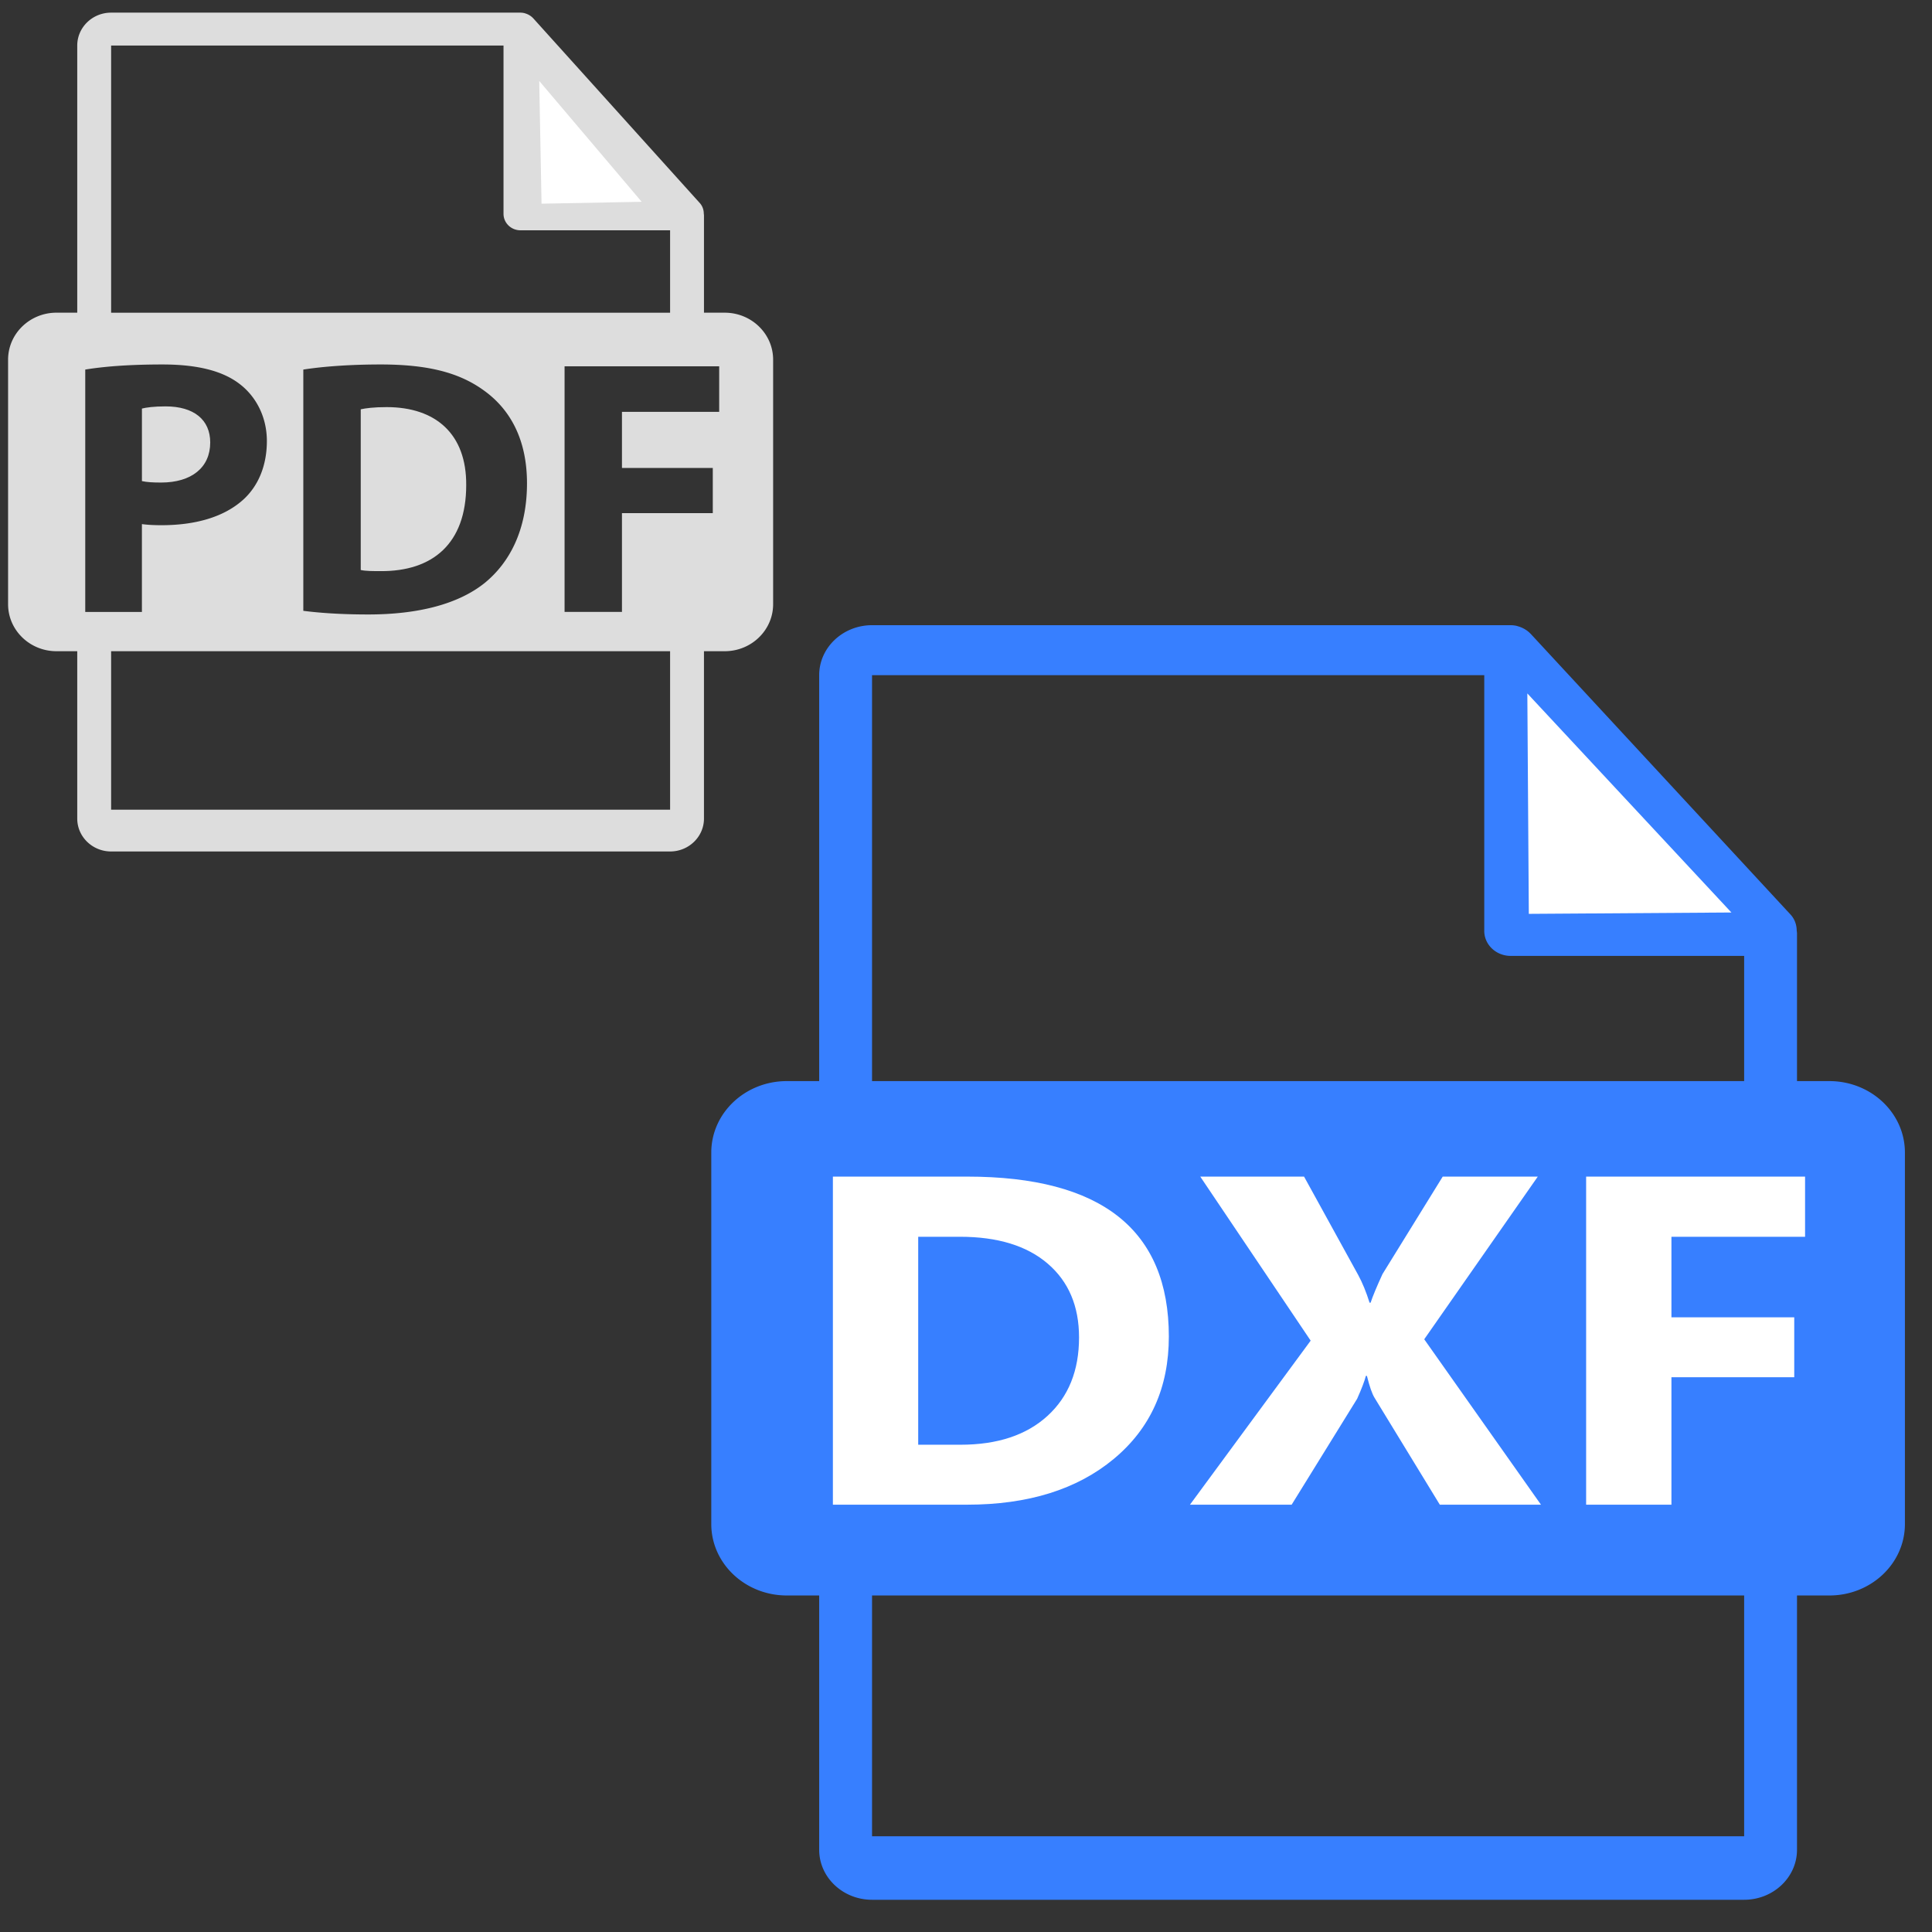
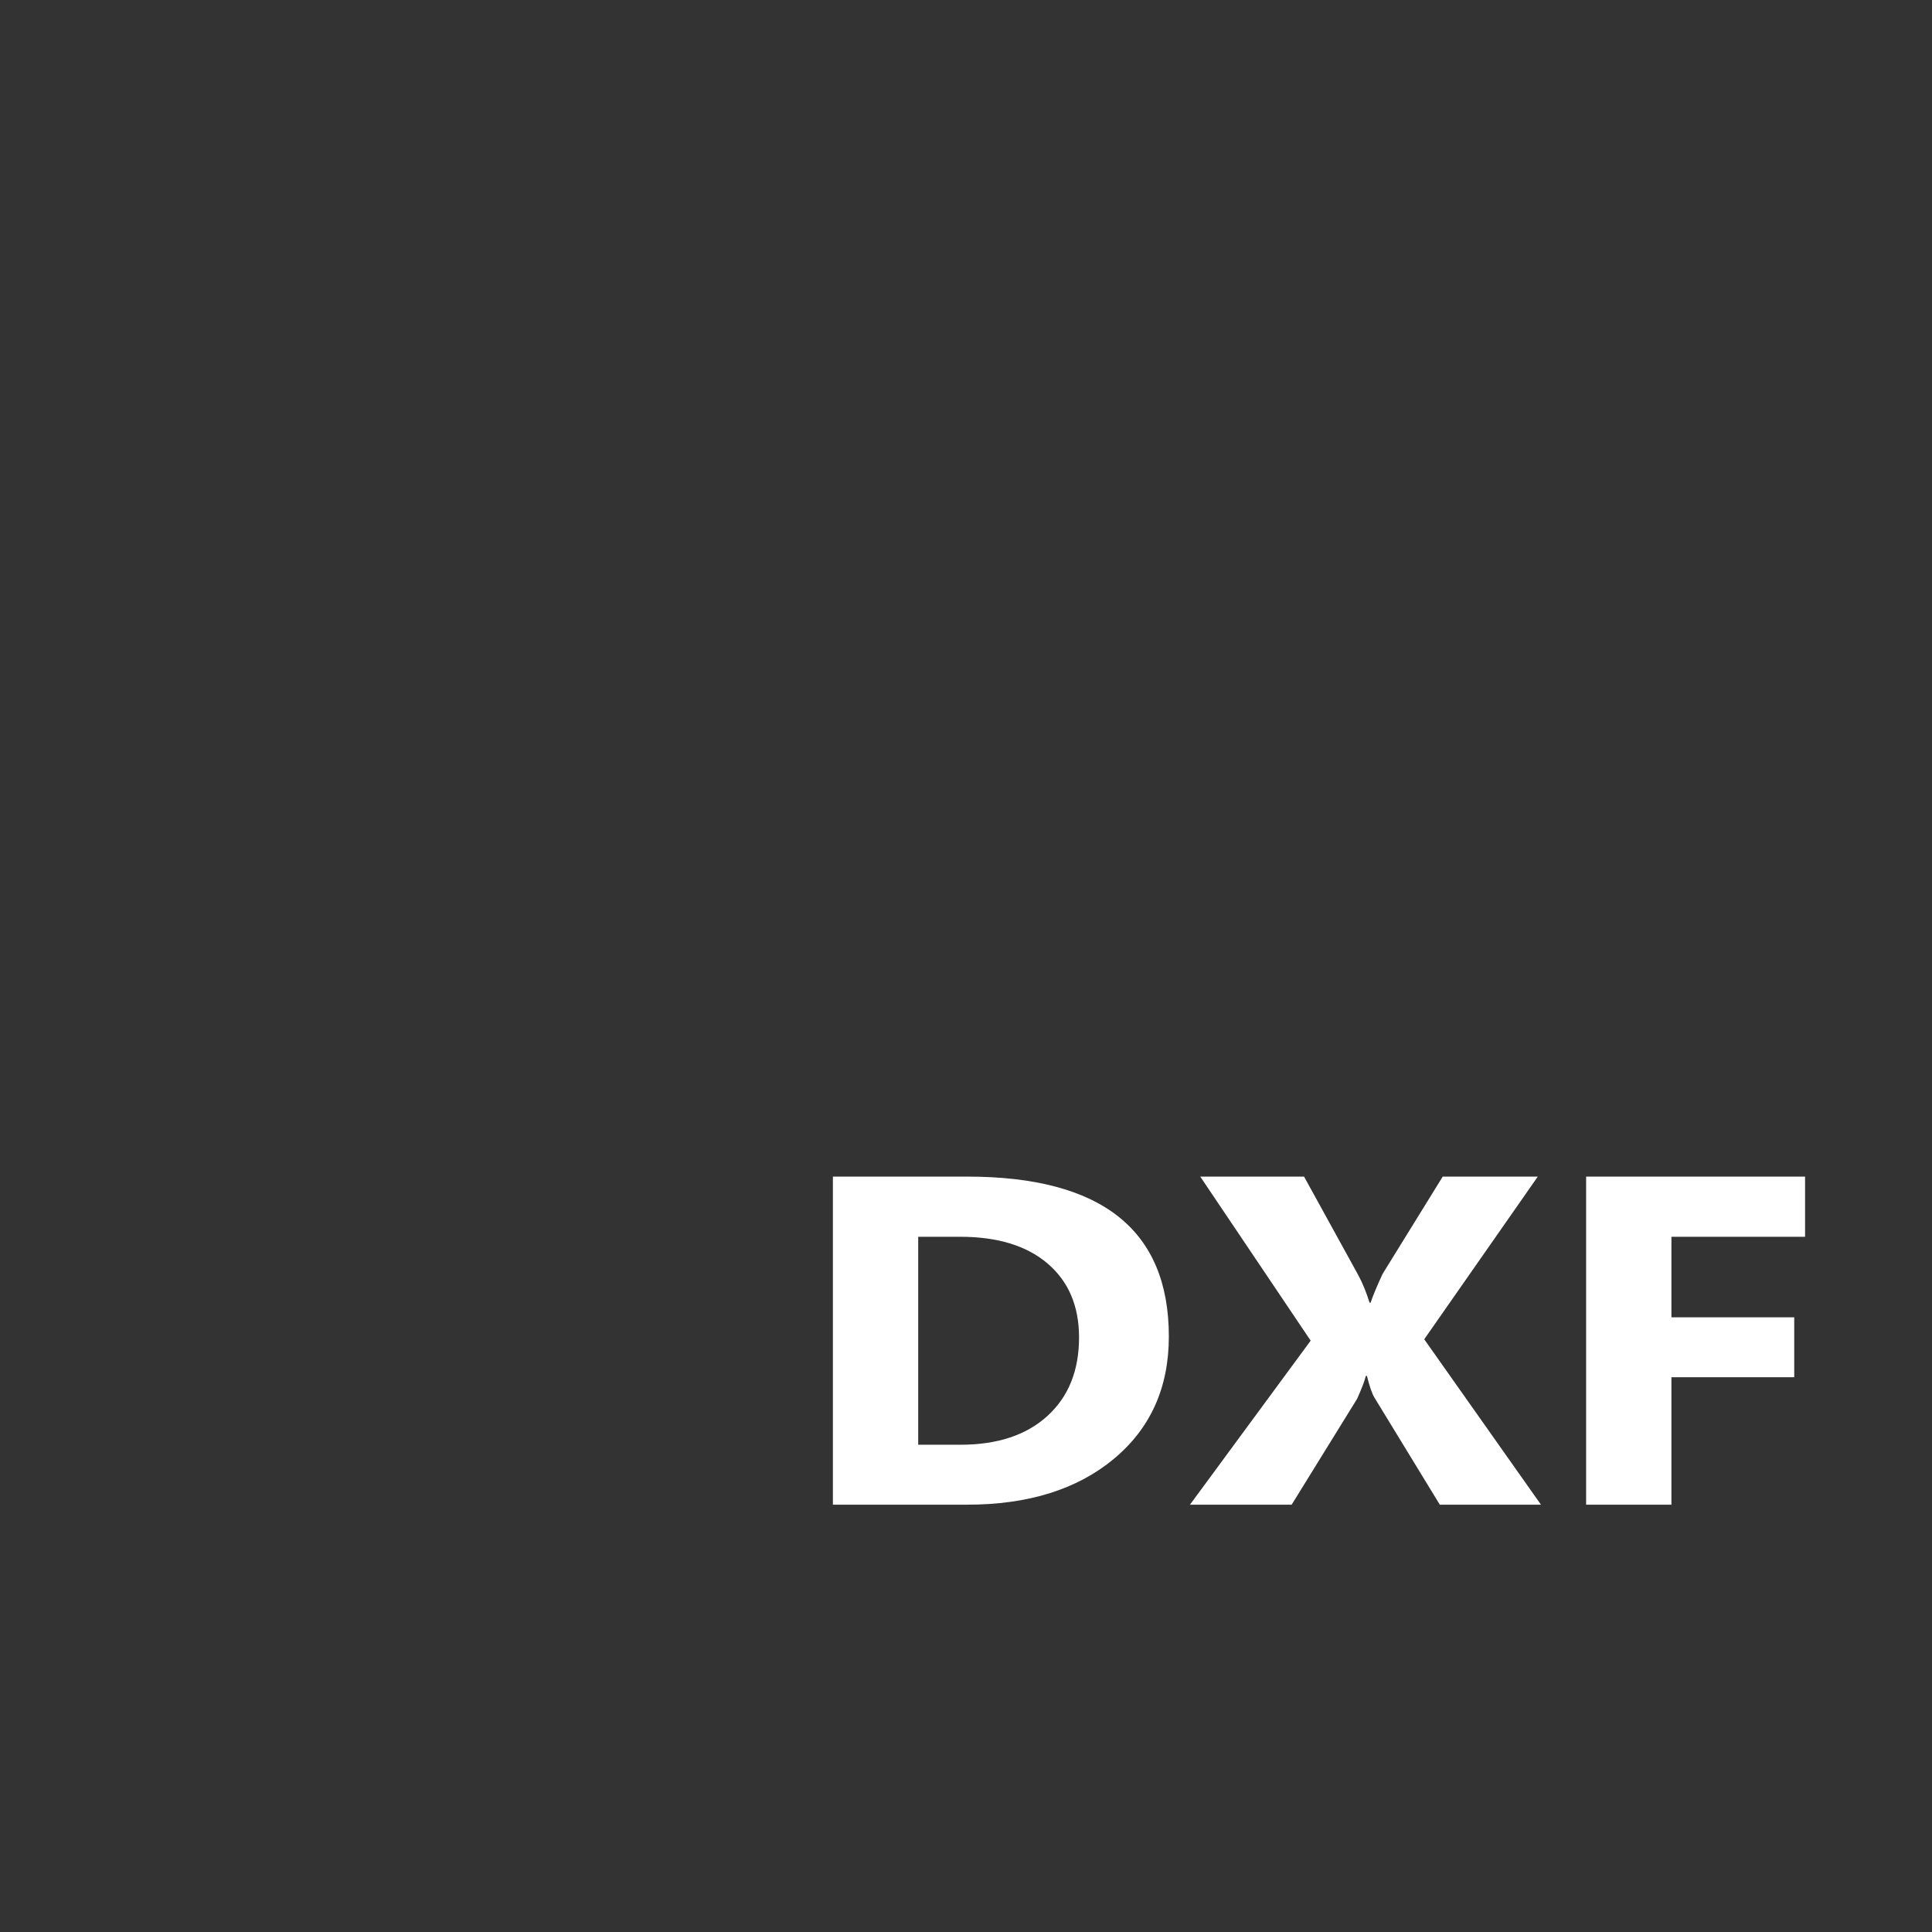
<svg xmlns="http://www.w3.org/2000/svg" viewBox="0 0 550 550">
  <rect x="0" y="0" width="550" height="550" fill="#333333" stroke="none" />
-   <path fill="#377FFF" d="M520.783 307.768h-9.214v-42.041c0-.264-.044-.526-.081-.794-.016-1.669-.576-3.309-1.784-4.606l-73.979-79.919c-.021-.02-.044-.027-.06-.048a7.3 7.3 0 0 0-1.498-1.188c-.161-.104-.323-.189-.492-.278a8 8 0 0 0-1.483-.59c-.141-.035-.266-.089-.404-.125a8 8 0 0 0-1.727-.201h-181.81c-8.302 0-15.047 6.385-15.047 14.23v115.558h-9.211c-11.876 0-21.506 9.103-21.506 20.336V433.86c0 11.228 9.63 20.34 21.506 20.34h9.212v72.396c0 7.845 6.745 14.23 15.047 14.23h248.271c8.294 0 15.047-6.386 15.047-14.23V454.2h9.213c11.873 0 21.505-9.108 21.505-20.336v-105.76c0-11.234-9.633-20.336-21.505-20.336M248.251 192.209h174.287v72.801c0 3.931 3.372 7.115 7.522 7.115h66.462v35.645H248.251zm248.272 330.537H248.251V454.2h248.271z" />
  <g fill="#DDD">
-     <path d="M59.844 125.958c0-6.431-4.598-10.269-12.713-10.269-3.311 0-5.553.31-6.729.621v20.648c1.39.307 3.099.412 5.443.412 8.658.001 13.999-4.252 13.999-11.412M110.071 115.896c-3.637 0-5.982.311-7.375.623v45.75c1.391.316 3.635.316 5.666.316 14.742.1 24.357-7.78 24.357-24.484.108-14.53-8.655-22.205-22.648-22.205" />
-     <path d="M206.312 89.017h-5.905V61.349c0-.173-.028-.347-.052-.521-.009-1.099-.369-2.178-1.144-3.033L151.795 5.2c-.014-.014-.028-.019-.038-.033a4.7 4.7 0 0 0-.96-.782 5.058 5.058 0 0 0-1.267-.57c-.089-.024-.169-.06-.259-.083a5 5 0 0 0-1.107-.134H31.634c-5.321 0-9.644 4.202-9.644 9.365v76.05h-5.904c-7.612 0-13.784 5.991-13.784 13.385v69.604c0 7.389 6.172 13.384 13.784 13.384h5.904v47.646c0 5.163 4.323 9.365 9.644 9.365h159.128c5.316 0 9.644-4.202 9.644-9.365v-47.646h5.905c7.61 0 13.784-5.995 13.784-13.384v-69.603c.001-7.391-6.173-13.382-13.783-13.382M31.634 12.965h111.708v47.913c0 2.587 2.161 4.683 4.822 4.683h42.598V89.02H31.634zm118.391 124.611c0 13.386-5.02 22.616-11.975 28.325-7.577 6.121-19.119 9.024-33.217 9.024-8.438 0-14.42-.519-18.485-1.036v-68.682c5.982-.932 13.787-1.451 22.013-1.451 13.668 0 22.538 2.388 29.486 7.468 7.476 5.397 12.178 14.006 12.178 26.352M24.268 174.201v-68.993c5.019-.826 12.074-1.451 22.01-1.451 10.042 0 17.202 1.868 22.008 5.605 4.595 3.525 7.687 9.336 7.687 16.184 0 6.85-2.344 12.659-6.621 16.599-5.555 5.084-13.781 7.369-23.399 7.369-2.133 0-4.063-.105-5.552-.313v25.003H24.268zM190.763 230.5H31.634v-45.112h159.128zm13.974-113.256H177.06v15.977h25.857v12.865H177.06v28.115h-16.338v-69.925h44.016z" />
-   </g>
-   <path fill="#FFF" d="m435.222 260.156 57.67-.387-58.091-62.366zM154.165 57.985l28.506-.537-29.165-34.407z" />
+     </g>
  <g fill="#FFF">
    <path d="M237.108 428.351v-93.397h38.195q57.442 0 57.442 45.526-.001 21.82-15.677 34.844-15.676 13.028-41.766 13.027zm24.286-76.27v59.204h12.029q15.79.001 24.773-8.206 8.986-8.205 8.986-22.339-.001-13.352-8.909-21.005-8.911-7.654-25.001-7.654zM438.681 428.351h-28.795l-18.572-30.416q-1.053-1.692-2.18-6.251h-.301q-.528 2.147-2.481 6.513l-18.646 30.154h-28.947l34.359-46.698-31.427-46.699h29.548l15.413 28.006q1.805 3.322 3.233 7.881h.3q.902-2.735 3.385-8.141l17.142-27.746h27.066l-32.329 46.308zM513.867 352.081h-38.044v22.928h34.961v17.064h-34.961v36.277h-24.286v-93.397h62.33z" />
  </g>
</svg>